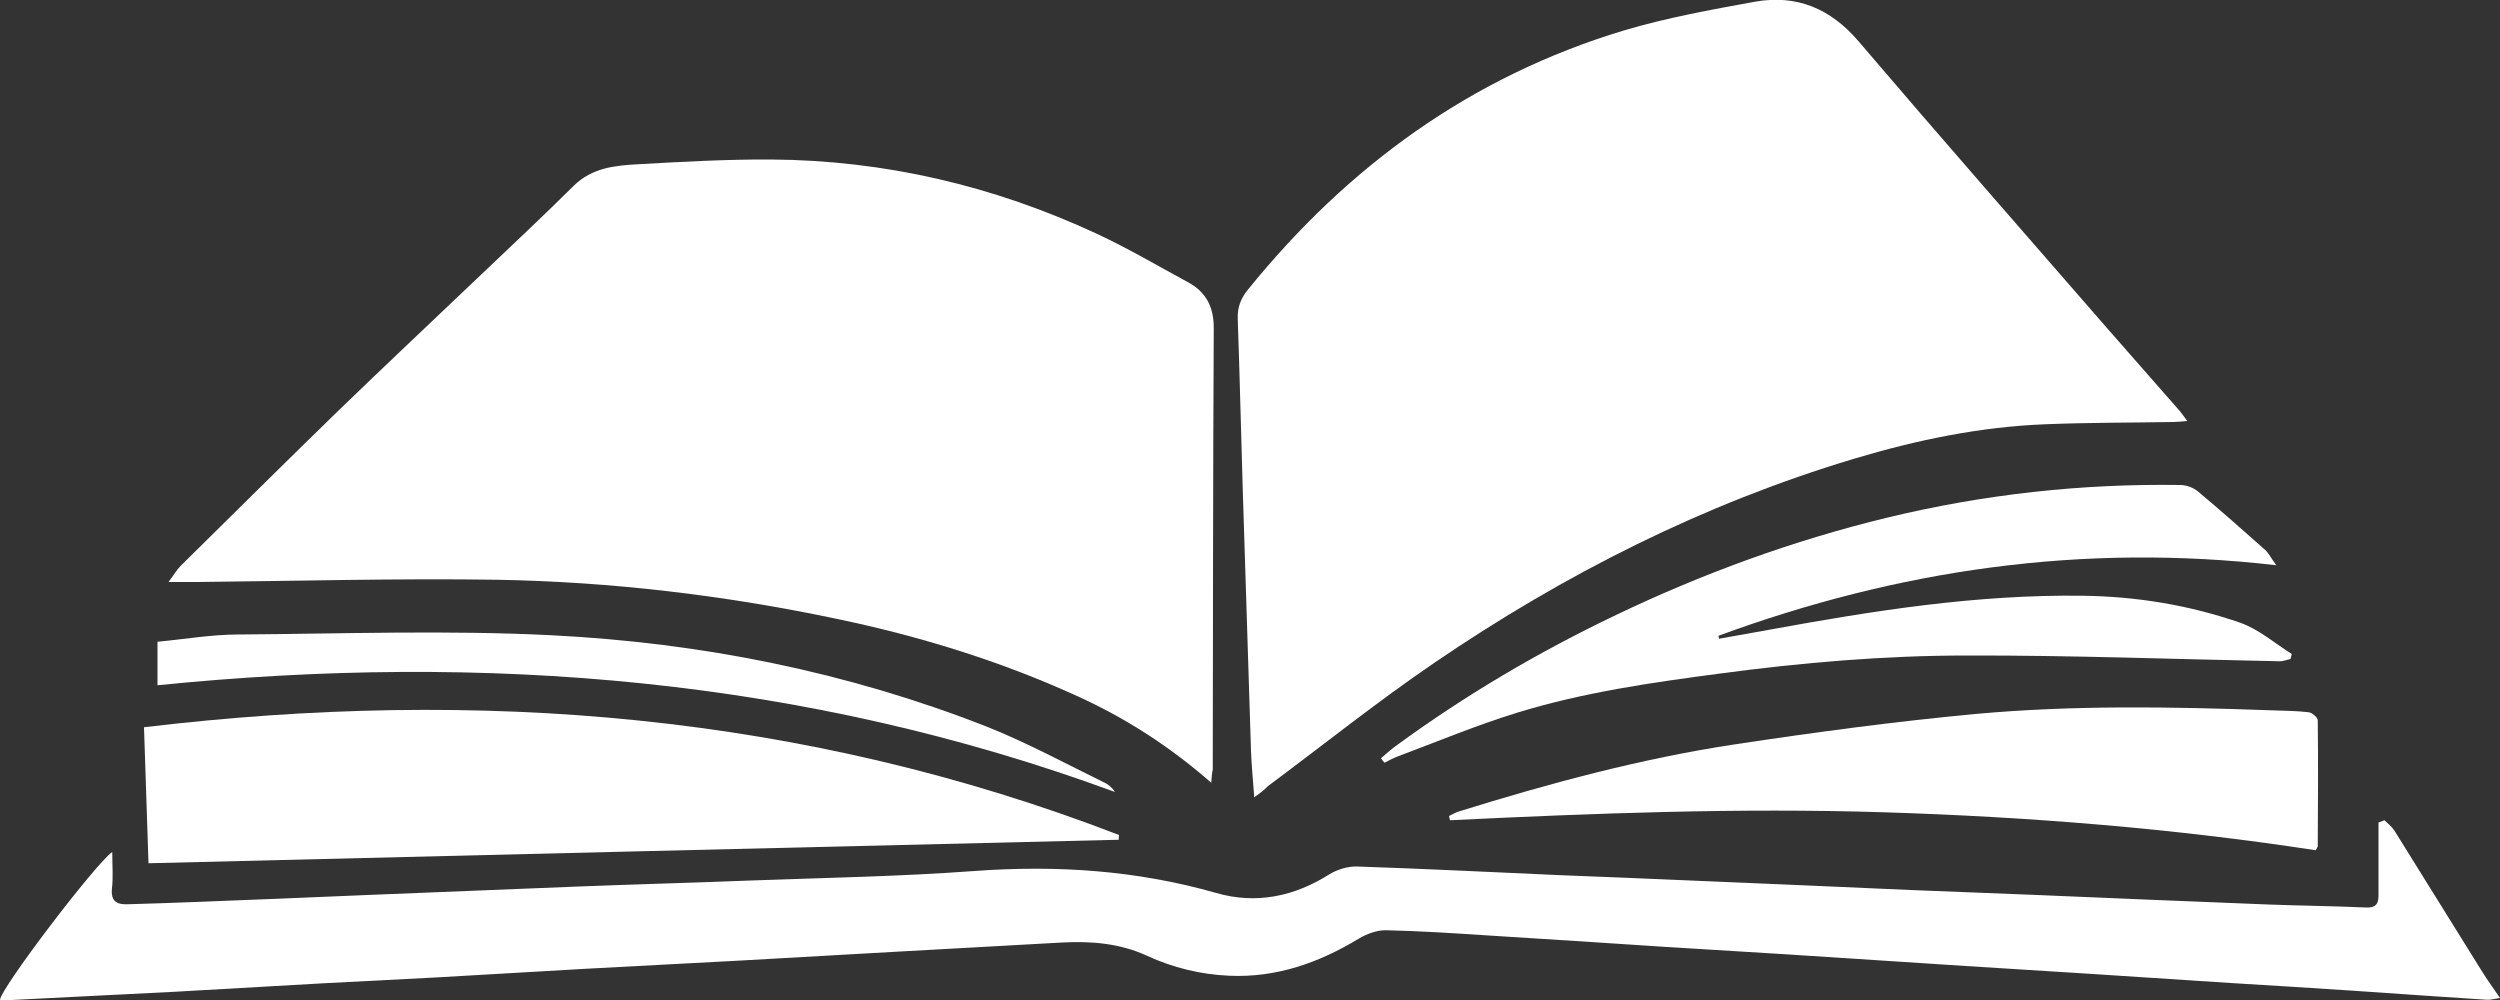
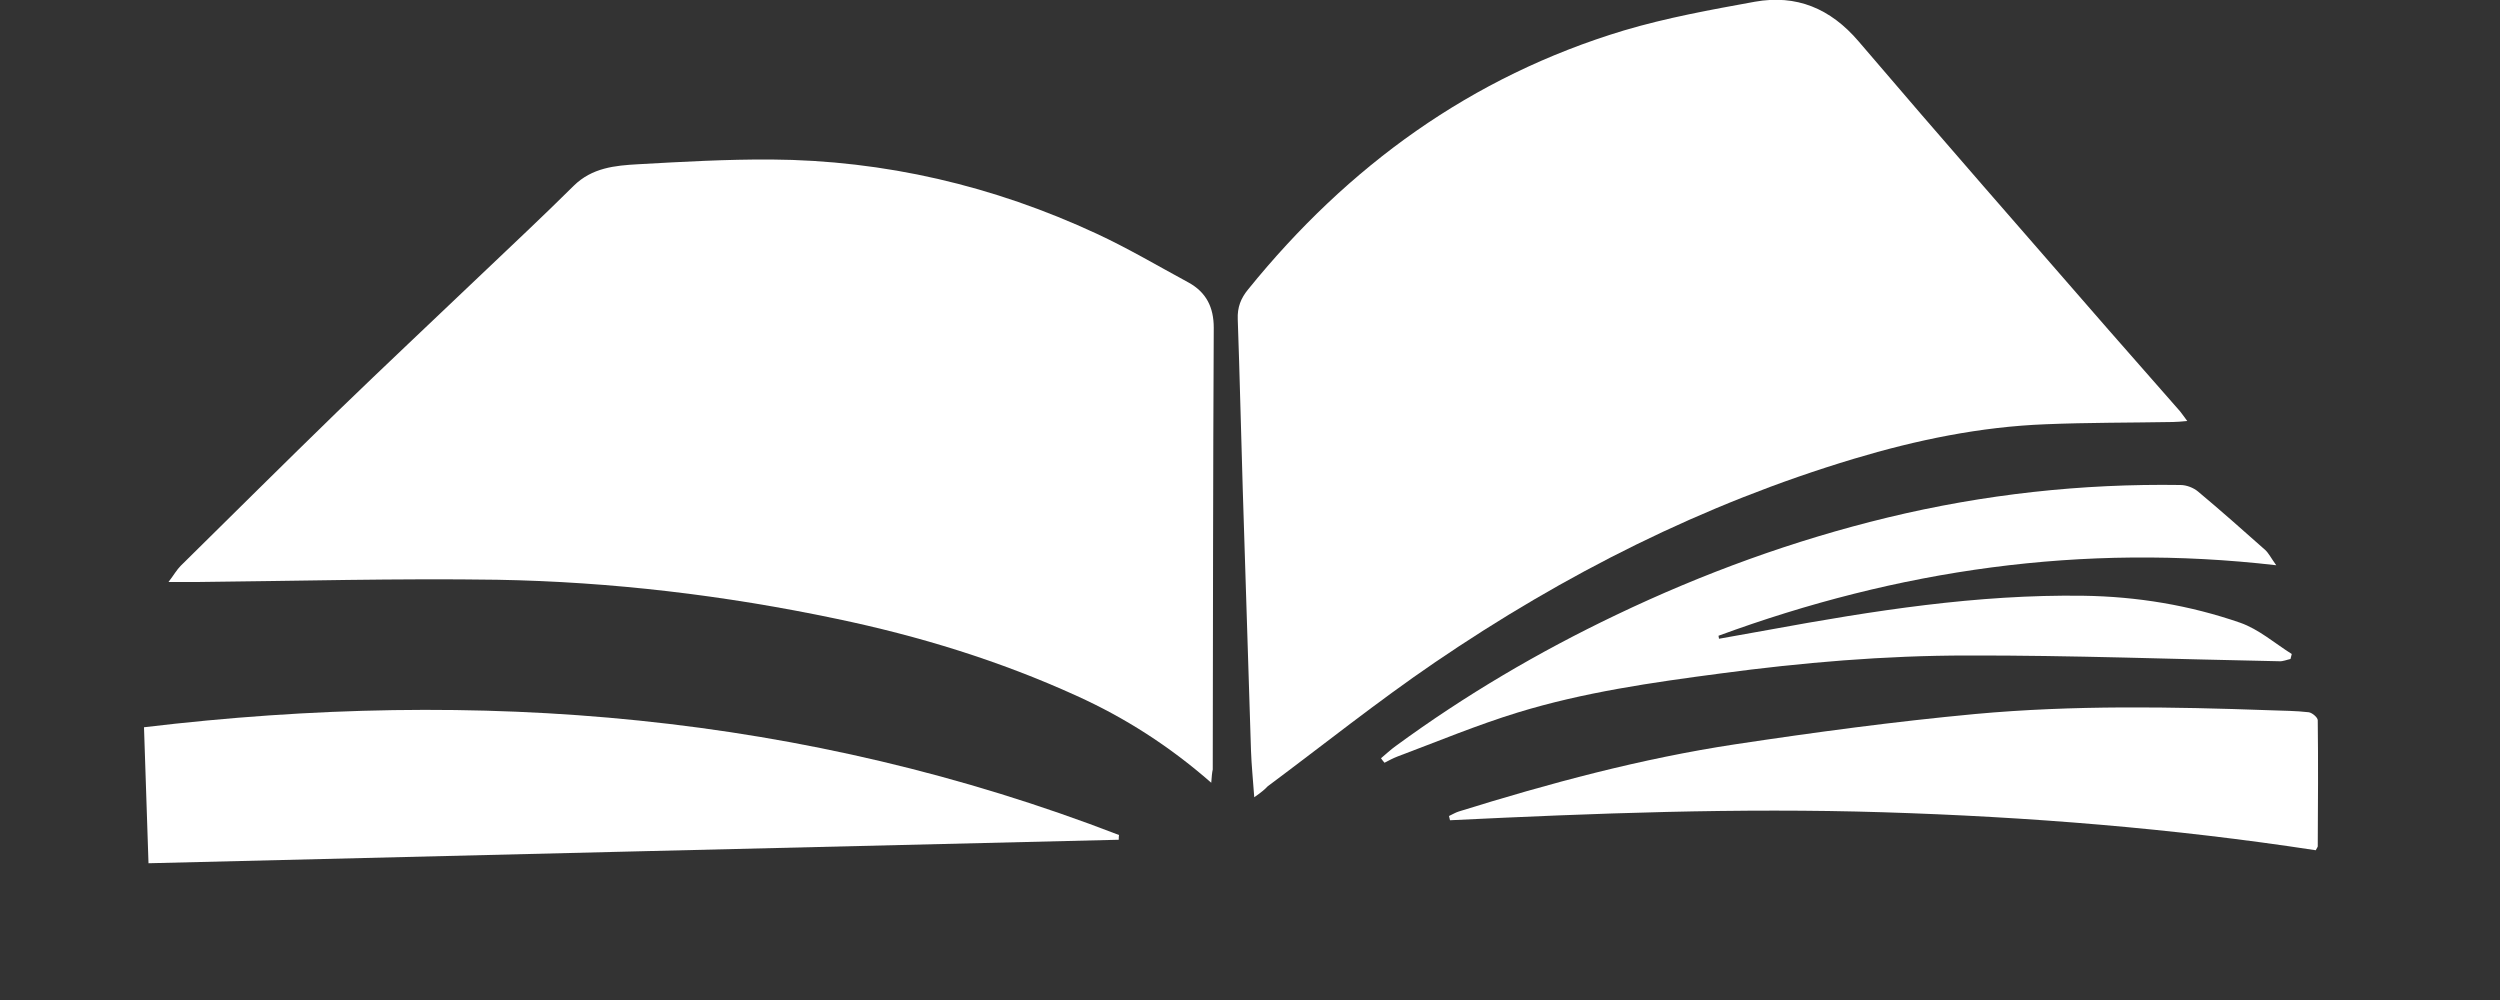
<svg xmlns="http://www.w3.org/2000/svg" version="1.1" id="Layer_1" x="0px" y="0px" viewBox="0 0 100 40" style="enable-background:new 0 0 100 40;" xml:space="preserve">
  <rect x="0" y="0" width="100" height="40" fill="#333333" stroke="none" />
  <style type="text/css">
	.st0{fill:#FFFFFF;}
</style>
  <g>
    <path class="st0" d="M50.17,31.89c-0.05-0.7-0.11-1.28-0.13-1.86c-0.11-3.49-0.22-6.98-0.33-10.46c-0.07-2.27-0.12-4.53-0.2-6.8   c-0.02-0.47,0.12-0.84,0.42-1.2c3.99-4.93,8.92-8.51,15.02-10.35c1.71-0.51,3.48-0.83,5.24-1.15c1.67-0.3,3.03,0.27,4.15,1.58   c3.3,3.87,6.65,7.69,9.99,11.53c0.95,1.09,1.92,2.18,2.87,3.27c0.08,0.1,0.15,0.2,0.29,0.39c-0.24,0.02-0.41,0.04-0.57,0.04   c-1.7,0.03-3.39,0.02-5.09,0.09c-2.62,0.1-5.17,0.63-7.67,1.38c-6.03,1.81-11.59,4.62-16.77,8.15c-2.29,1.56-4.45,3.29-6.68,4.95   C50.59,31.58,50.44,31.7,50.17,31.89z" />
    <path class="st0" d="M48.45,31.31c-1.68-1.47-3.45-2.6-5.37-3.47c-3.09-1.41-6.32-2.4-9.63-3.09c-4.47-0.94-9-1.48-13.57-1.56   c-3.99-0.06-7.99,0.05-11.98,0.09c-0.34,0-0.67,0-1.16,0c0.22-0.29,0.33-0.49,0.49-0.65c2.08-2.05,4.15-4.11,6.24-6.14   c1.91-1.85,3.85-3.67,5.77-5.5c1.24-1.18,2.49-2.35,3.71-3.56c0.73-0.72,1.65-0.81,2.57-0.86c1.77-0.1,3.55-0.2,5.32-0.19   c4.55,0.03,8.9,1.05,13.03,2.97c1.25,0.58,2.45,1.29,3.67,1.95c0.71,0.39,1.01,0.99,1.01,1.81c-0.03,5.89-0.03,11.78-0.04,17.67   C48.48,30.91,48.47,31.05,48.45,31.31z" />
-     <path class="st0" d="M0,40c0-0.44,3.84-5.48,4.49-5.92c0,0.52,0.04,0.99-0.01,1.44c-0.06,0.52,0.18,0.67,0.63,0.65   C6,36.14,6.9,36.12,7.8,36.08c2.3-0.09,4.59-0.18,6.89-0.28c2.82-0.11,5.64-0.23,8.46-0.34c2.3-0.09,4.6-0.15,6.89-0.24   c2.98-0.11,5.97-0.16,8.94-0.38c3.28-0.24,6.49-0.03,9.67,0.88c1.6,0.46,3.12,0.14,4.53-0.75c0.31-0.19,0.73-0.32,1.09-0.31   c2.74,0.09,5.47,0.23,8.21,0.35c1.71,0.07,3.42,0.13,5.13,0.21c2.93,0.12,5.86,0.25,8.8,0.38c1.69,0.07,3.39,0.13,5.08,0.2   c3.08,0.13,6.16,0.26,9.24,0.38c1.3,0.05,2.61,0.06,3.91,0.12c0.37,0.02,0.5-0.13,0.5-0.47c0-0.98,0-1.95,0-2.93   c0.08-0.03,0.16-0.06,0.24-0.09c0.14,0.14,0.3,0.26,0.4,0.42c1.17,1.87,2.32,3.74,3.49,5.61c0.21,0.34,0.45,0.67,0.73,1.08   c-0.21,0.03-0.37,0.08-0.53,0.07c-1.77-0.11-3.54-0.24-5.32-0.36c-1.64-0.11-3.28-0.21-4.93-0.31c-1.89-0.12-3.77-0.25-5.66-0.37   c-1.64-0.11-3.29-0.2-4.93-0.31c-2.41-0.15-4.81-0.32-7.22-0.47c-1.63-0.1-3.25-0.2-4.88-0.3c-2.33-0.15-4.65-0.31-6.98-0.45   c-1.37-0.09-2.73-0.18-4.1-0.21c-0.36-0.01-0.77,0.14-1.09,0.33c-1.6,0.97-3.29,1.57-5.18,1.49c-1.15-0.05-2.26-0.32-3.3-0.8   c-1.09-0.5-2.22-0.59-3.39-0.53c-2.28,0.13-4.56,0.25-6.84,0.38c-2,0.11-4,0.23-6,0.34c-2.07,0.11-4.13,0.22-6.2,0.33   c-2.02,0.11-4.03,0.24-6.05,0.35c-1.48,0.08-2.96,0.15-4.44,0.23c-1.99,0.11-3.97,0.23-5.96,0.34C4.83,39.78,2.64,39.89,0.46,40   C0.32,40.01,0.17,40,0,40z" />
    <path class="st0" d="M44.75,33.59c-12.9,0.31-25.8,0.62-38.81,0.94c-0.06-1.81-0.12-3.58-0.18-5.44c13.39-1.6,26.41-0.55,39,4.31   C44.75,33.46,44.75,33.52,44.75,33.59z" />
    <path class="st0" d="M55.24,30.33c0.19-0.16,0.38-0.34,0.59-0.49c2.77-2.03,5.71-3.76,8.81-5.24c3.49-1.67,7.11-2.99,10.87-3.9   c3.85-0.93,7.76-1.36,11.71-1.3c0.24,0,0.52,0.11,0.7,0.26c0.91,0.76,1.8,1.55,2.69,2.34c0.14,0.13,0.23,0.32,0.44,0.61   c-7.78-0.9-15.15,0.19-22.31,2.82c0.01,0.04,0.01,0.08,0.02,0.12c0.67-0.12,1.34-0.24,2.01-0.36c4.15-0.76,8.31-1.42,12.56-1.36   c2.16,0.03,4.26,0.38,6.28,1.08c0.74,0.26,1.38,0.82,2.06,1.25c-0.02,0.07-0.03,0.13-0.05,0.2c-0.15,0.03-0.3,0.1-0.45,0.09   c-4.16-0.08-8.32-0.24-12.47-0.23c-3.31,0-6.61,0.28-9.89,0.72c-2.73,0.36-5.46,0.75-8.1,1.56c-1.63,0.5-3.21,1.16-4.81,1.76   c-0.18,0.07-0.35,0.16-0.52,0.25C55.32,30.44,55.28,30.39,55.24,30.33z" />
    <path class="st0" d="M92.63,34.01c-5.74-0.88-11.51-1.34-17.31-1.52c-5.78-0.18-11.55,0.04-17.32,0.32   c-0.01-0.06-0.03-0.11-0.04-0.17c0.13-0.06,0.26-0.14,0.39-0.18c3.63-1.13,7.3-2.12,11.07-2.69c3.18-0.48,6.38-0.91,9.59-1.21   c3.92-0.36,7.85-0.29,11.78-0.15c0.52,0.02,1.05,0.02,1.56,0.08c0.14,0.02,0.36,0.21,0.36,0.32c0.02,1.68,0.01,3.36,0,5.04   C92.71,33.88,92.68,33.91,92.63,34.01z" />
-     <path class="st0" d="M6.3,27.41c0-0.61,0-1.14,0-1.74c1.07-0.1,2.15-0.29,3.24-0.29c4.17-0.03,8.36-0.18,12.52,0.03   c5.98,0.3,11.82,1.46,17.42,3.66c1.61,0.64,3.15,1.48,4.71,2.24c0.15,0.07,0.29,0.19,0.41,0.37C32.18,27.11,19.38,26.09,6.3,27.41z   " />
  </g>
</svg>